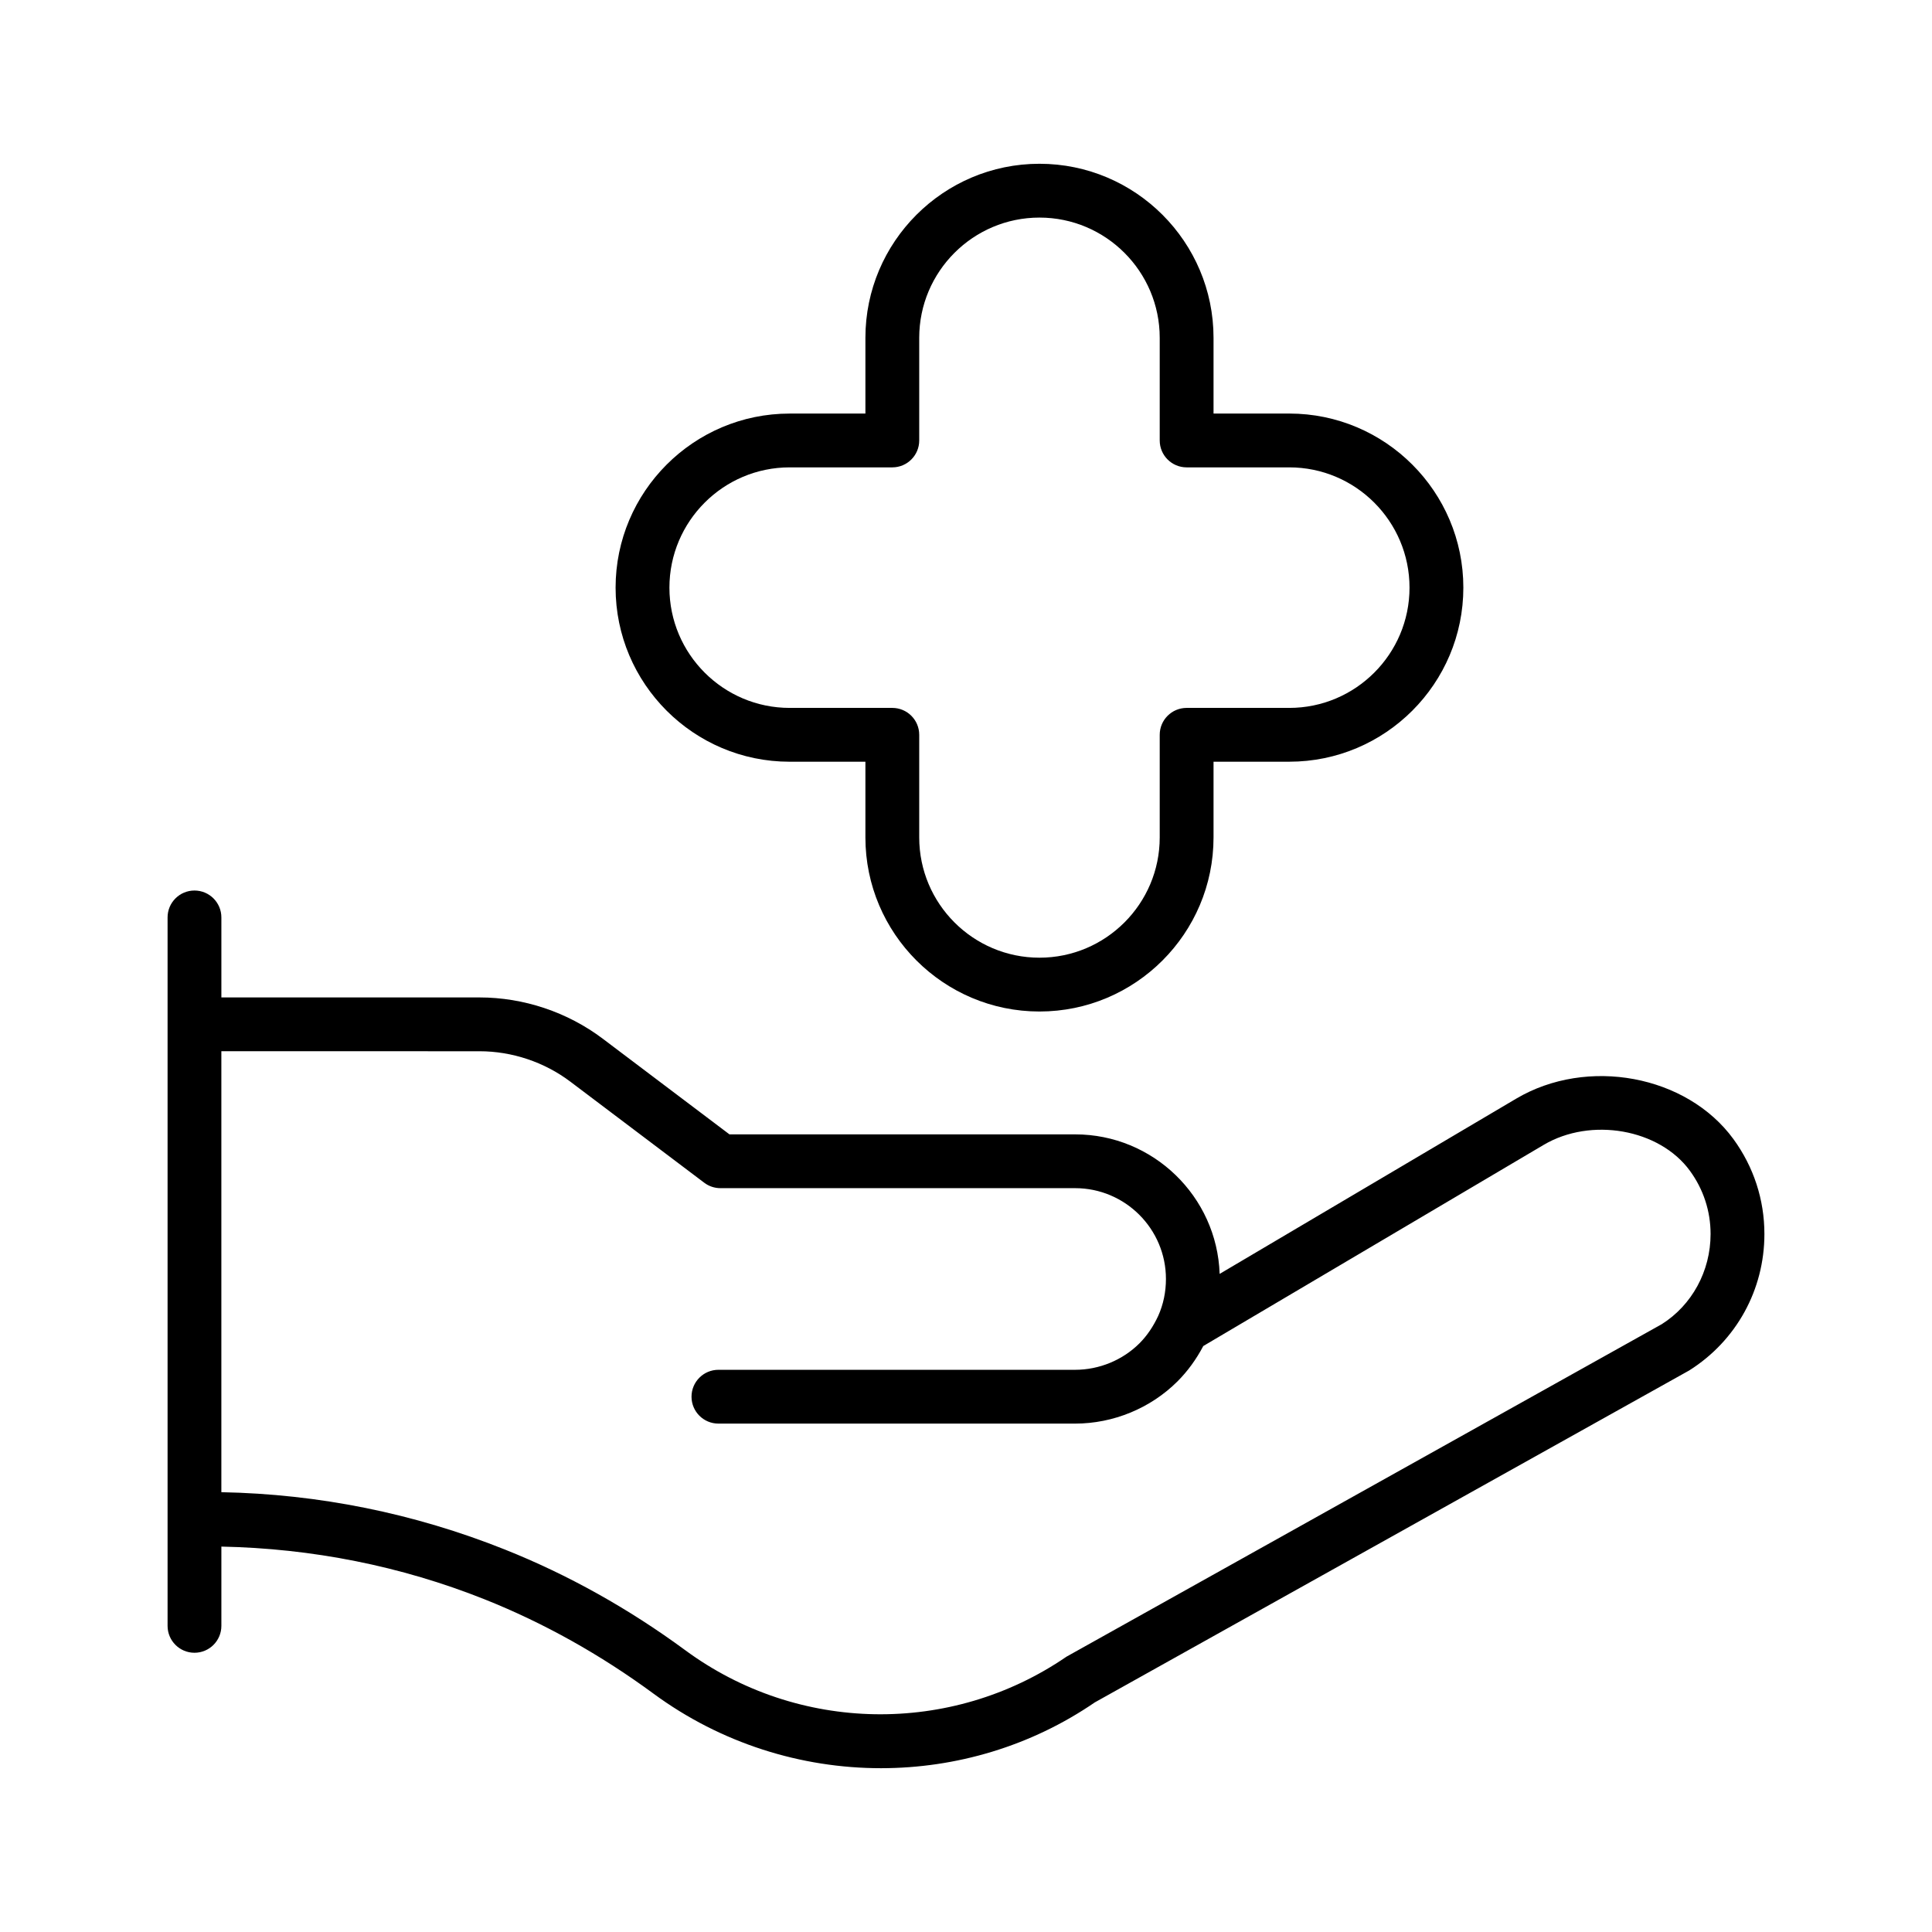
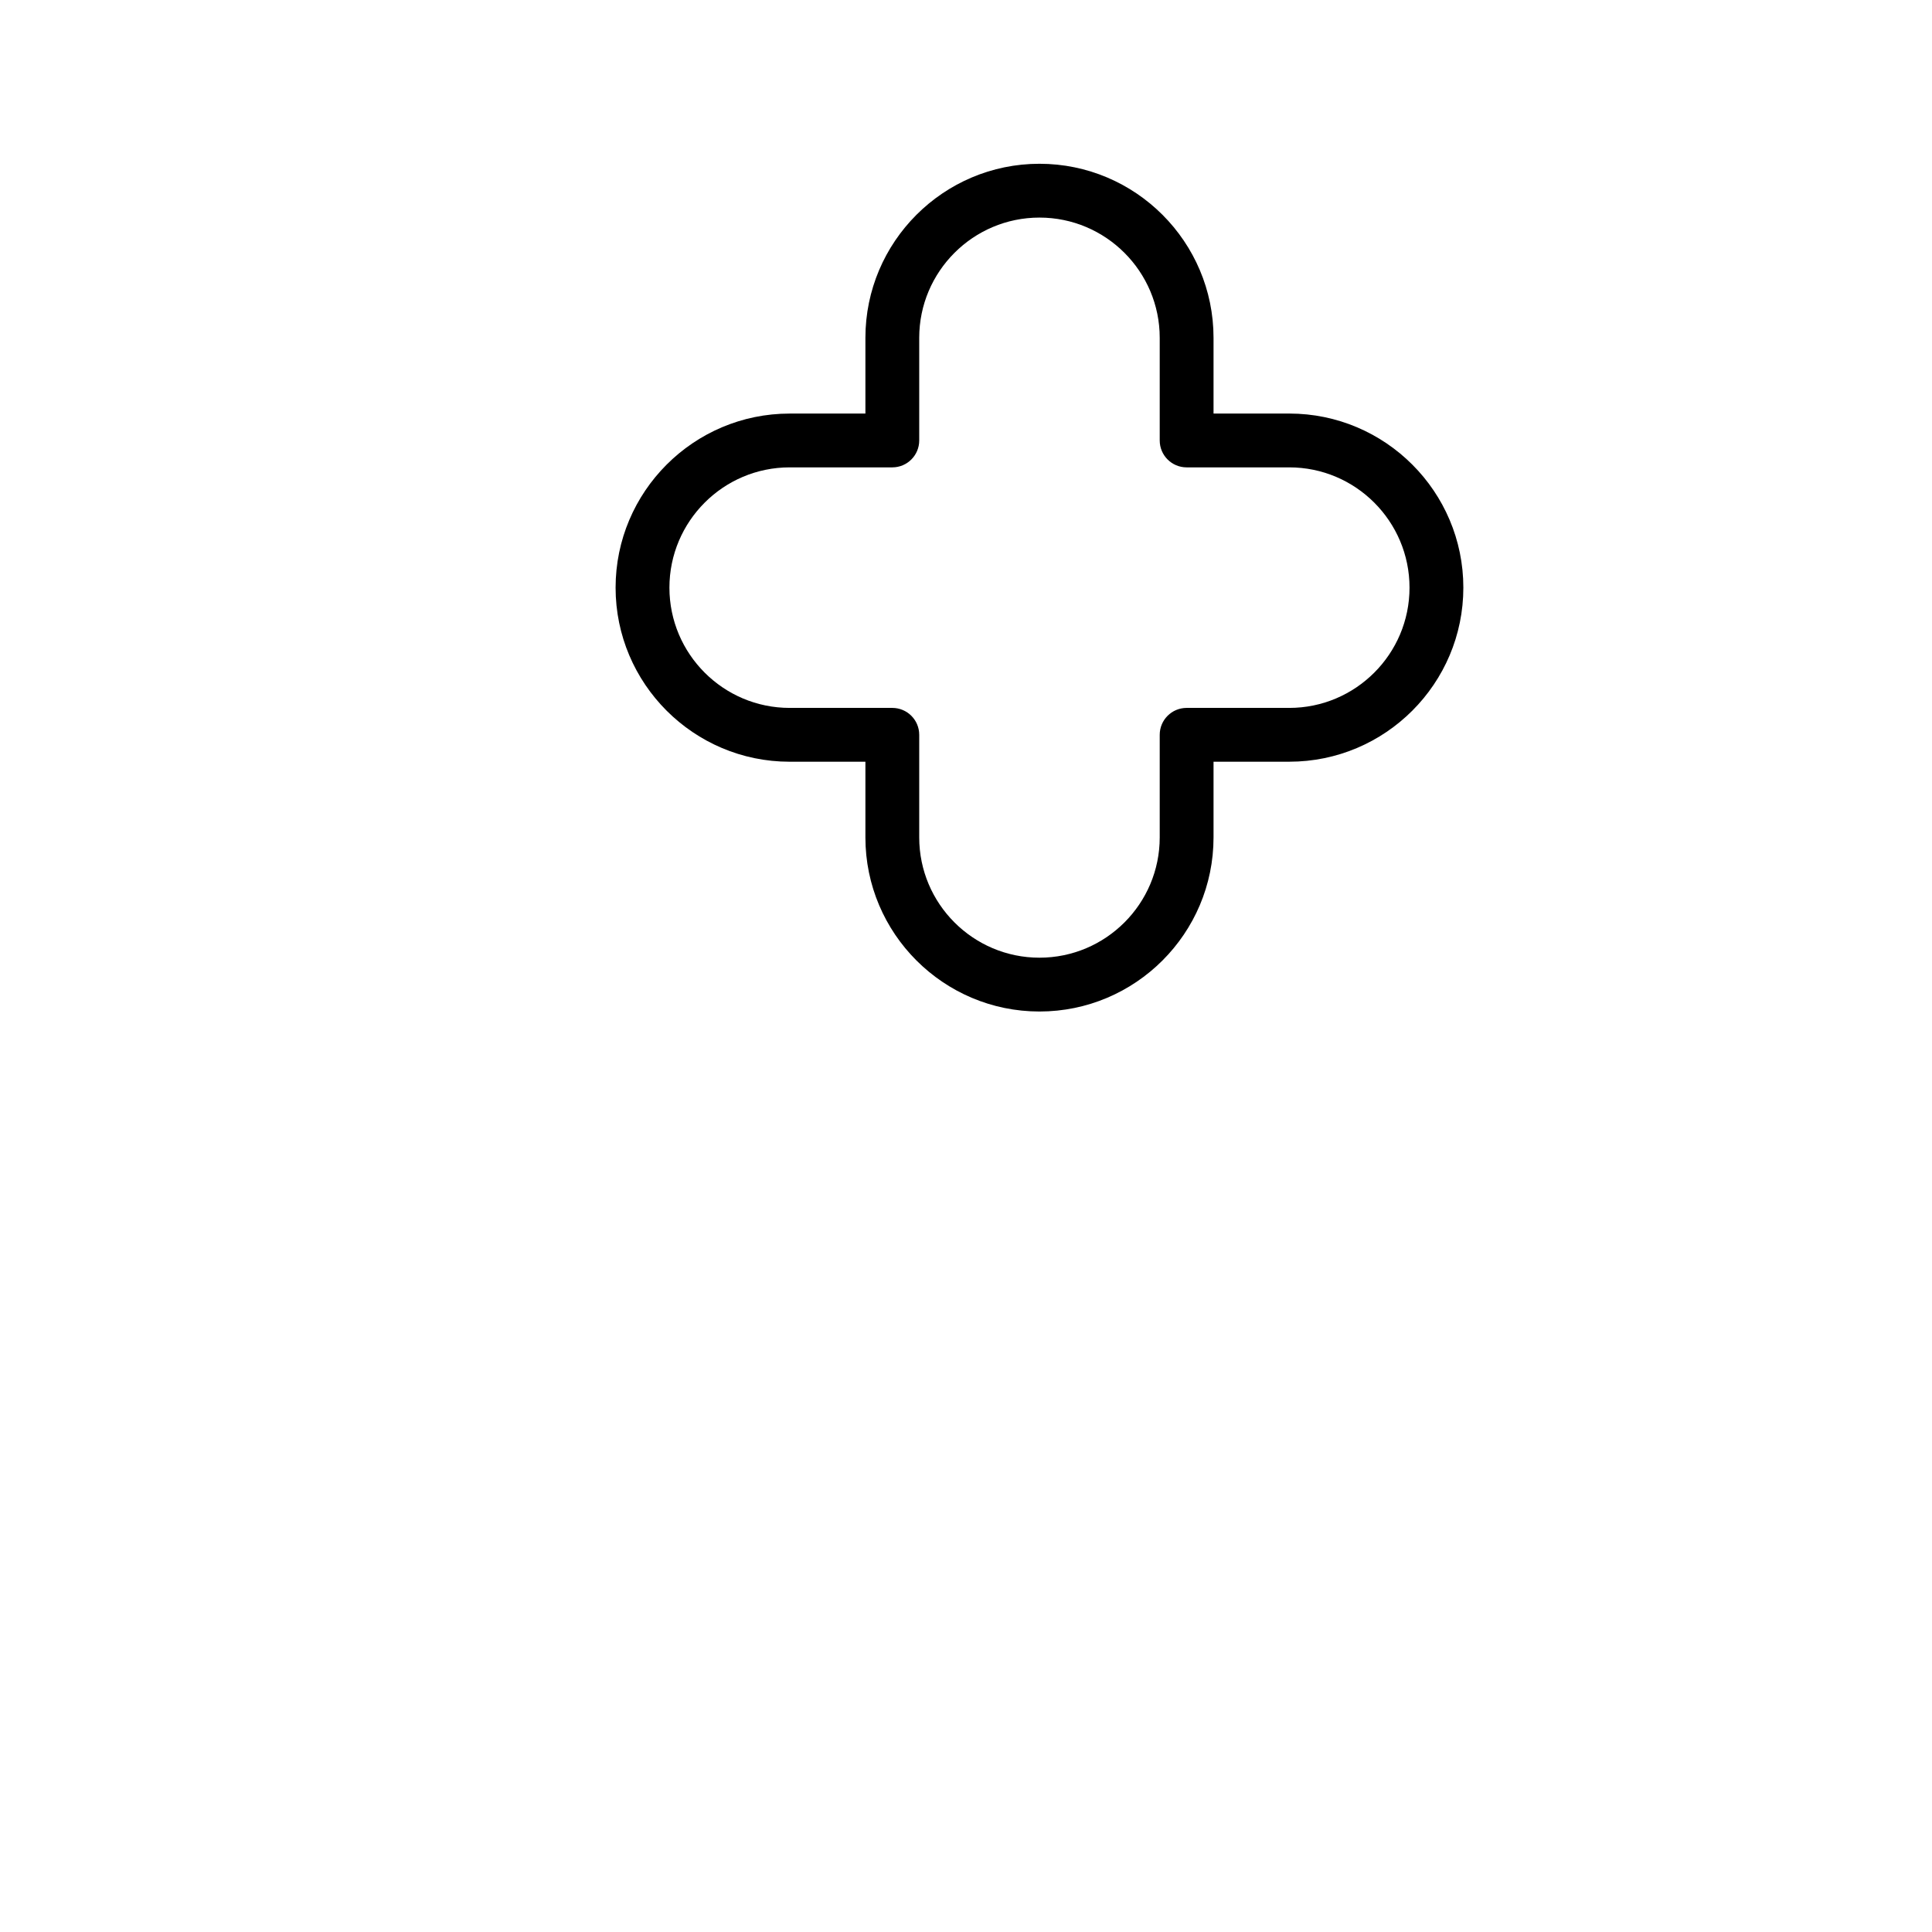
<svg xmlns="http://www.w3.org/2000/svg" fill="#000000" width="800px" height="800px" version="1.1" viewBox="144 144 512 512">
  <g>
-     <path d="m188.41 387.13v187.74c0 3.938 3.195 7.129 7.129 7.129 3.938 0 7.129-3.195 7.129-7.129v-21.008c24 0.492 47.484 5.098 69.836 14.008 15.59 6.219 30.621 14.621 44.68 24.961 17.902 13.172 39.133 19.762 60.297 19.762 19.875-0.008 39.699-5.82 56.656-17.441l157.52-87.965c12.48-7.863 19.93-21.379 19.93-36.156 0-9.098-2.84-17.797-8.215-25.168-12.375-16.949-38.734-21.844-57.559-10.711l-78.59 46.441c-0.711-20.508-17.621-36.973-38.301-36.973h-91.605l-33.57-25.344c-9.348-7.055-20.957-10.945-32.688-10.945h-68.391v-21.203c0-3.938-3.195-7.129-7.129-7.129-3.938 0-7.129 3.191-7.129 7.129zm82.648 35.461c8.648 0 17.207 2.867 24.098 8.066l35.477 26.781c1.234 0.938 2.742 1.438 4.293 1.438h93.996c13.27 0 24.066 10.797 24.066 24.062 0 3.453-0.688 6.738-2.039 9.766-1.328 2.859-3 5.309-4.977 7.289-4.461 4.457-10.676 7.019-17.055 7.019h-94.527c-3.938 0-7.129 3.195-7.129 7.129 0 3.938 3.195 7.129 7.129 7.129h94.527c10.133 0 20.02-4.086 27.129-11.188 2.672-2.672 4.965-5.812 6.836-9.367l90.18-53.293c12.555-7.445 30.703-4.242 38.785 6.852 3.582 4.902 5.477 10.703 5.477 16.758 0 9.848-4.961 18.855-12.949 23.895l-157.75 88.113c-30.57 20.961-71.156 20.273-101-1.699-15.027-11.055-31.125-20.043-47.844-26.707-24.043-9.59-49.293-14.695-75.117-15.188v-116.86z" />
    <path d="m419.47 412.06c25.438 0 46.129-20.691 46.129-46.129v-20.07h20.074c25.438 0 46.129-20.691 46.129-46.129s-20.691-46.137-46.129-46.137h-20.074v-20.066c0-25.438-20.691-46.129-46.129-46.129s-46.129 20.691-46.129 46.129v20.07h-20.074c-25.438 0-46.129 20.703-46.129 46.137 0 25.438 20.691 46.129 46.129 46.129h20.074v20.07c0.004 25.434 20.695 46.125 46.129 46.125zm-66.199-80.457c-17.574 0-31.867-14.297-31.867-31.867 0-17.582 14.297-31.879 31.867-31.879h27.203c3.938 0 7.129-3.195 7.129-7.129v-27.199c0-17.574 14.297-31.867 31.867-31.867 17.574 0 31.867 14.297 31.867 31.867v27.199c0 3.938 3.195 7.129 7.129 7.129h27.203c17.574 0 31.867 14.297 31.867 31.879 0 17.574-14.297 31.867-31.867 31.867h-27.203c-3.938 0-7.129 3.195-7.129 7.129v27.199c0 17.574-14.297 31.867-31.867 31.867-17.574 0-31.867-14.297-31.867-31.867v-27.199c0-3.938-3.195-7.129-7.129-7.129z" />
  </g>
</svg>